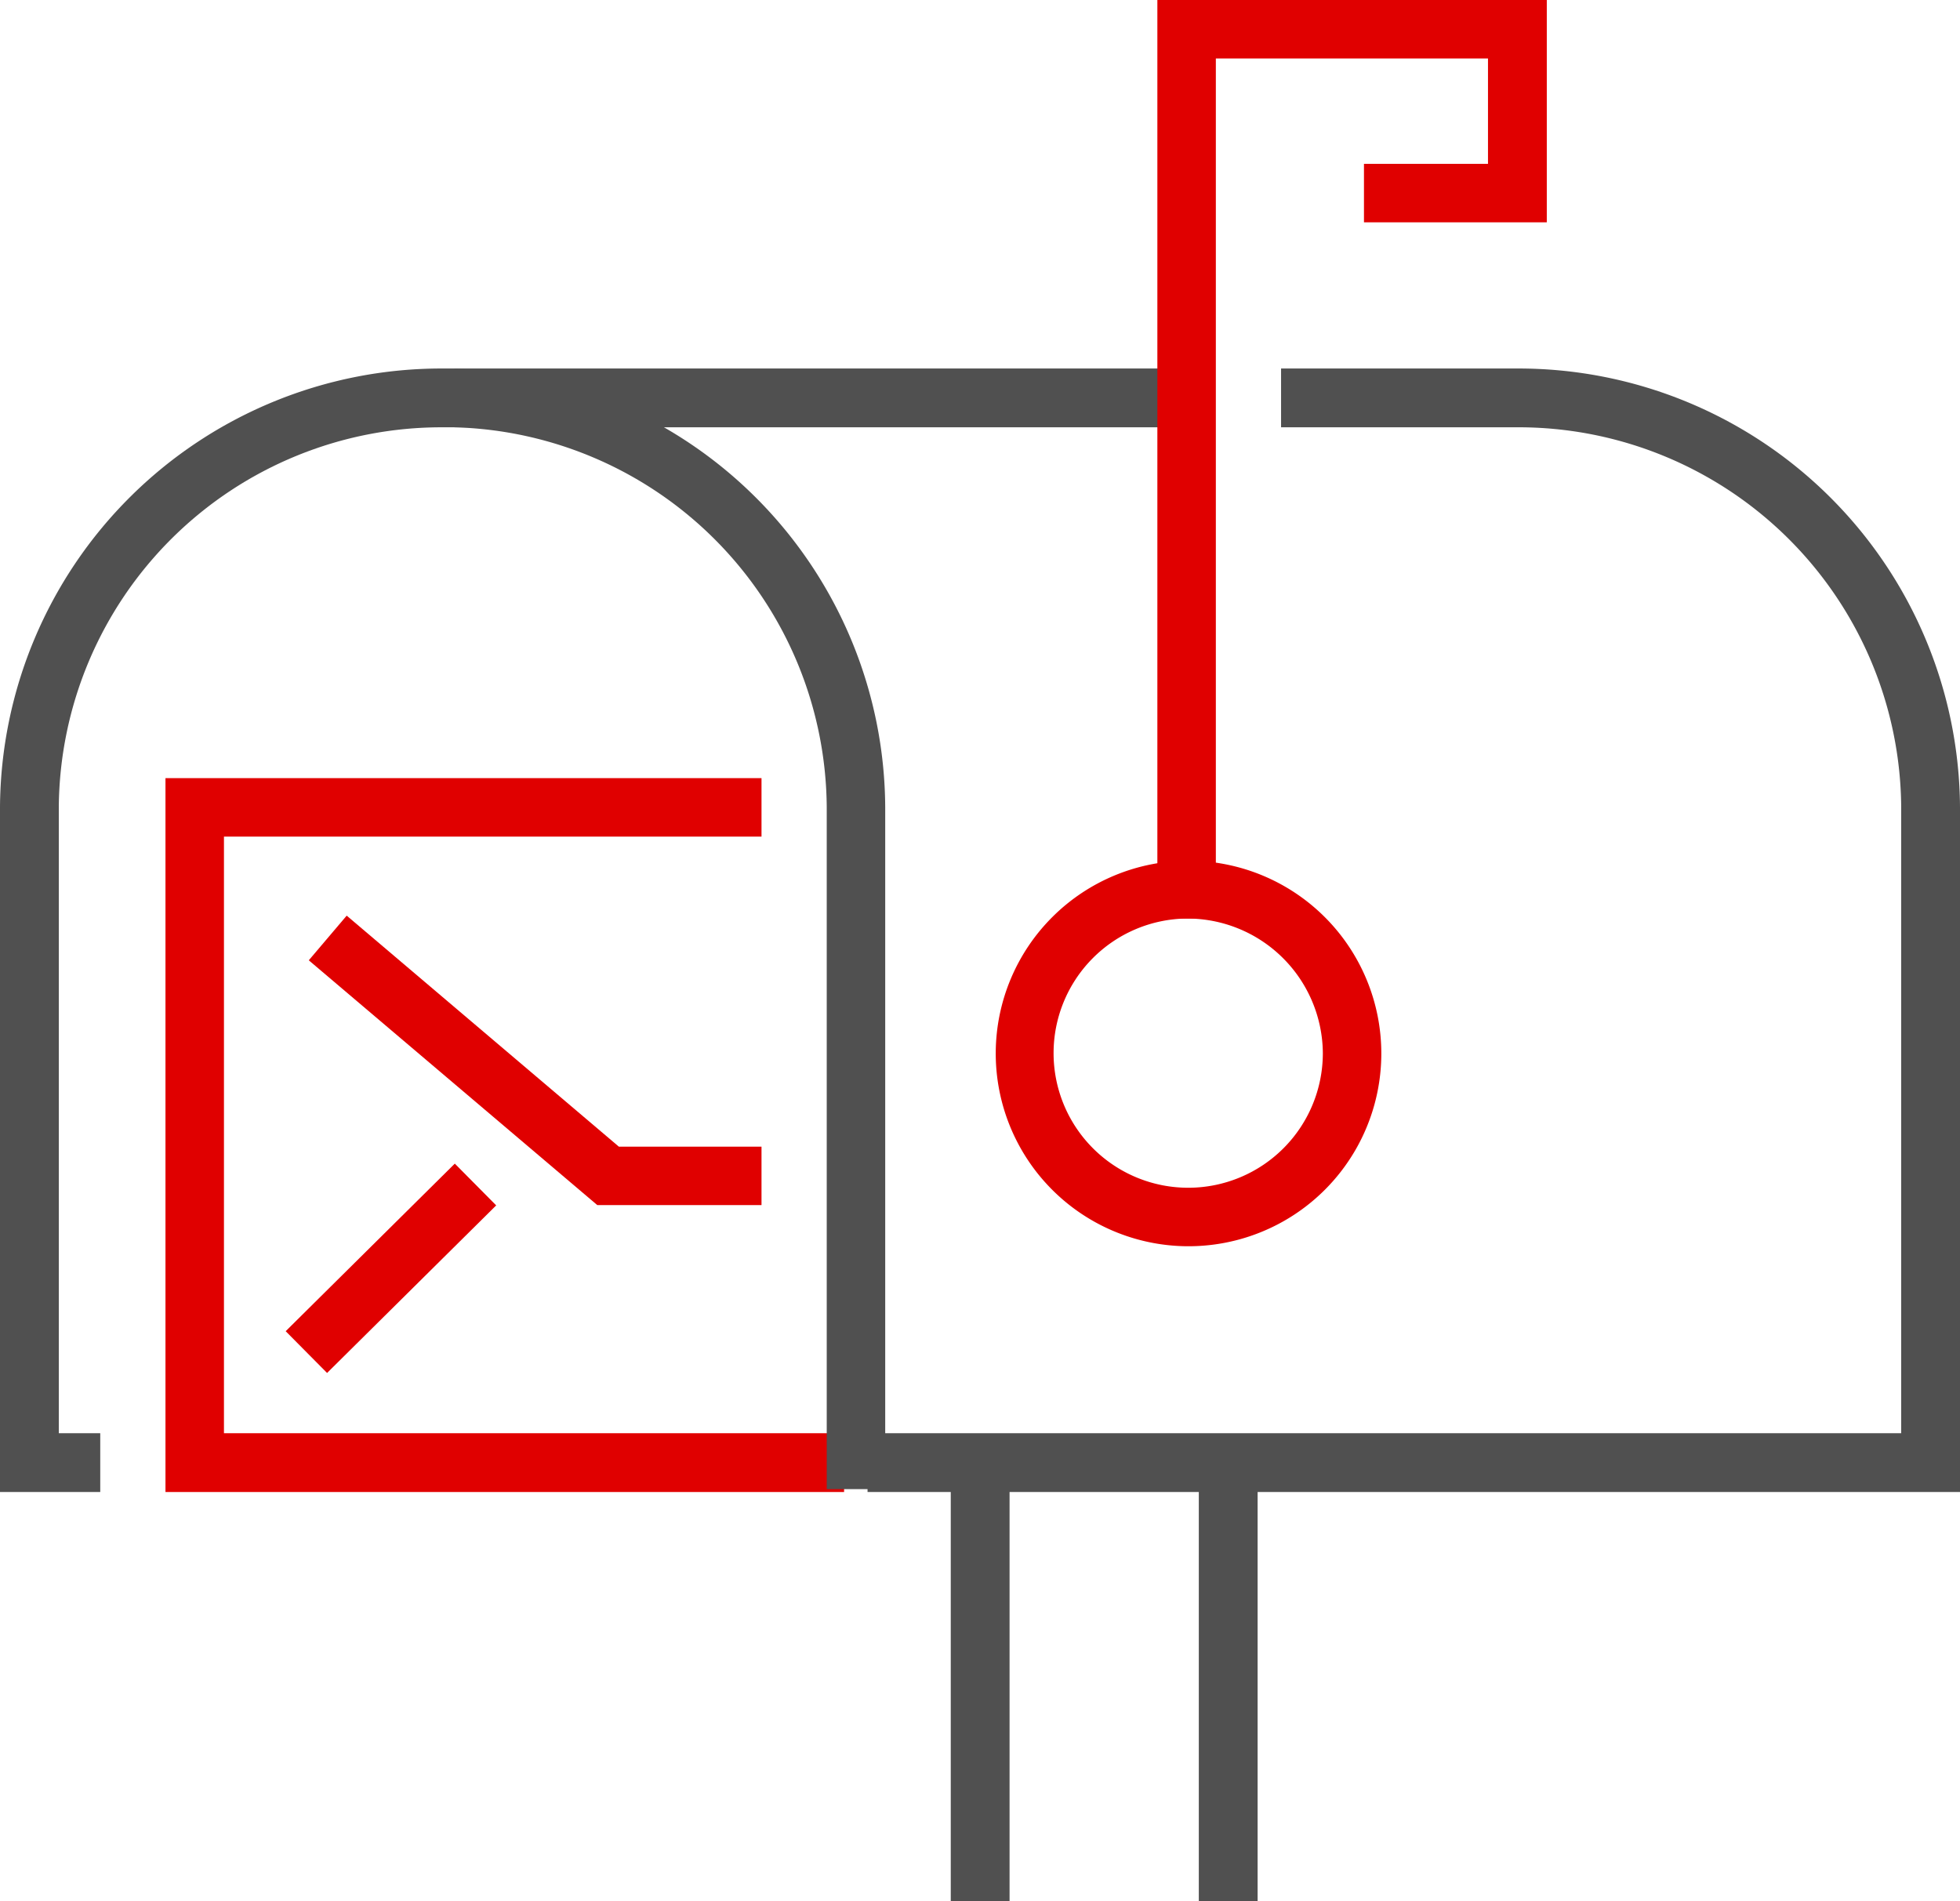
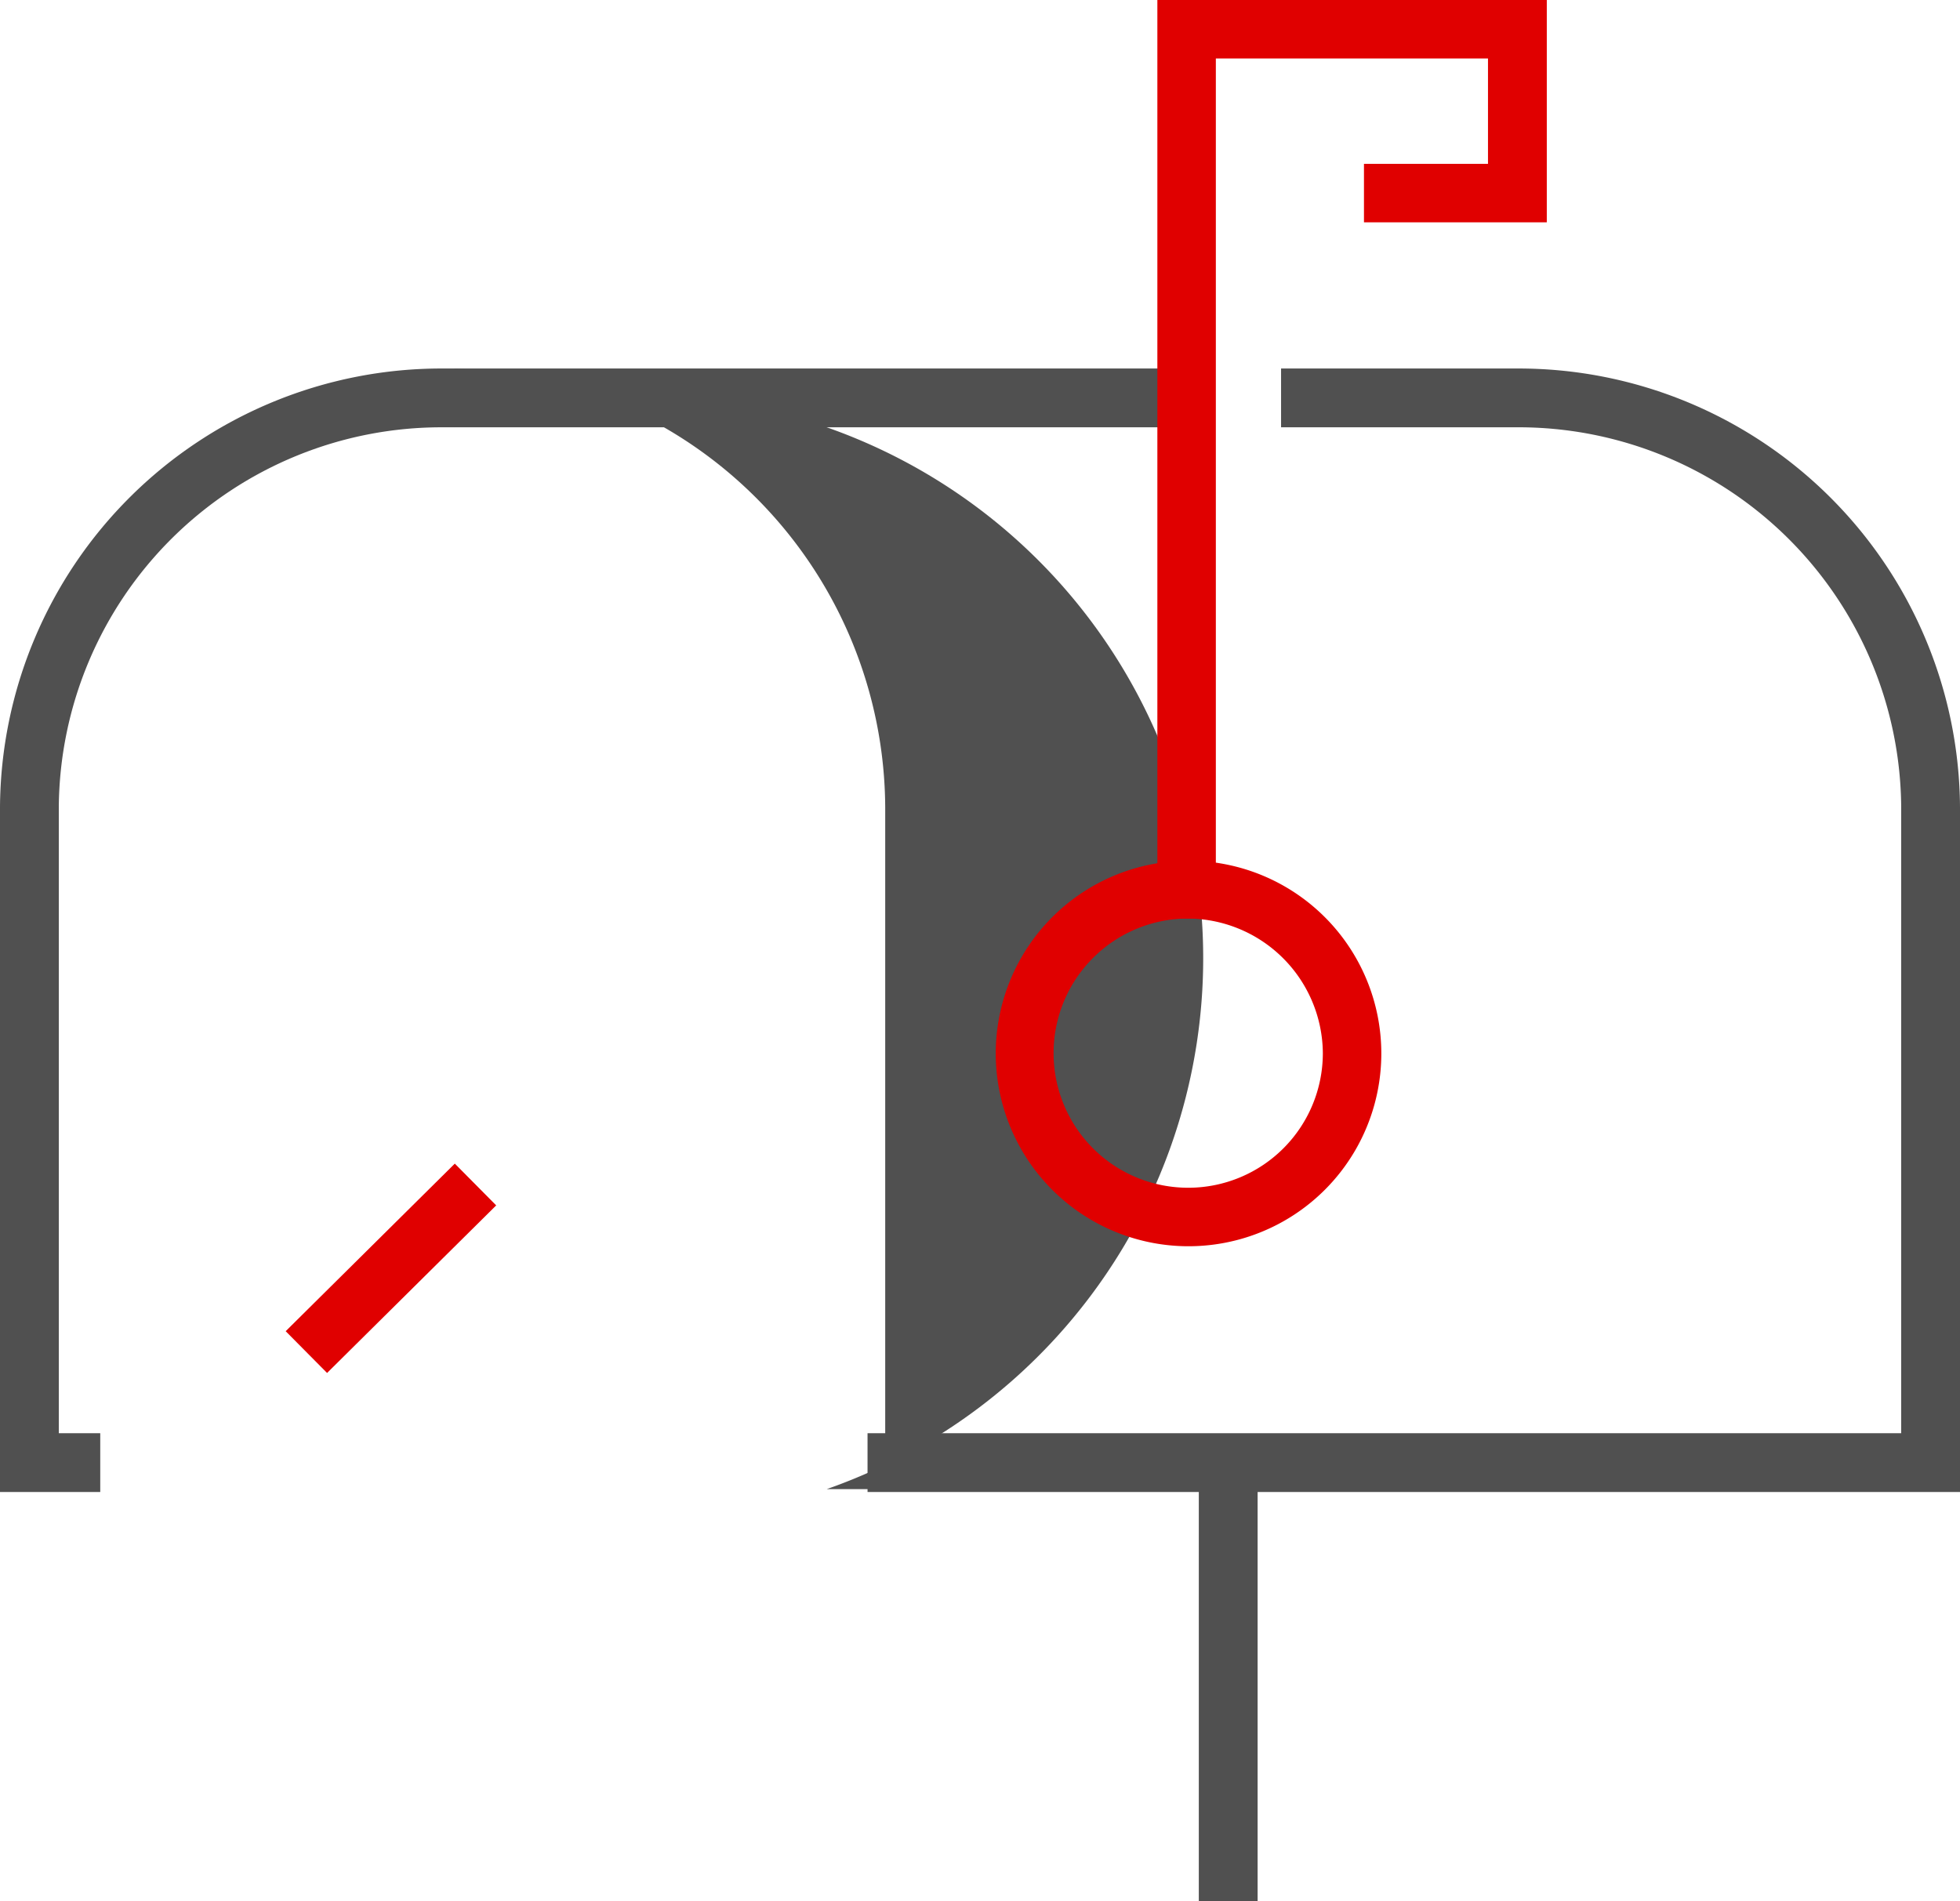
<svg xmlns="http://www.w3.org/2000/svg" viewBox="0 0 61 59.18">
  <defs>
    <style>.cls-1{fill:#e00000;}.cls-2{fill:#505050;}</style>
  </defs>
  <title>アセット 7</title>
  <g id="レイヤー_2" data-name="レイヤー 2">
    <g id="merit">
-       <polygon class="cls-1" points="5.15 46.44 5.15 24.22 23.7 24.22 23.7 26.04 6.97 26.04 6.97 44.61 26.27 44.61 26.27 46.44 5.15 46.44" />
-       <polygon class="cls-1" points="18.59 37.51 9.61 29.89 10.79 28.5 19.26 35.69 23.7 35.69 23.7 37.51 18.59 37.51" />
      <rect class="cls-1" x="8.46" y="38.56" width="7.41" height="1.83" transform="translate(-24.26 20) rotate(-44.74)" />
      <path class="cls-2" d="M0,46.44V25.13A13.74,13.74,0,0,1,13.78,11.47H36.56V13.3H13.78A11.91,11.91,0,0,0,1.83,25.13V44.61H3.12v1.83Z" />
      <path class="cls-2" d="M27,46.44V44.61H59.17V25.13a11.91,11.91,0,0,0-12-11.83H39.87V11.47h7.35A13.74,13.74,0,0,1,61,25.13V46.44Z" />
-       <path class="cls-2" d="M25.73,46.35V25.13A11.91,11.91,0,0,0,14.14,13.3V11.48A13.72,13.72,0,0,1,27.55,25.13V46.35Z" />
+       <path class="cls-2" d="M25.73,46.35A11.91,11.91,0,0,0,14.14,13.3V11.48A13.72,13.72,0,0,1,27.55,25.13V46.35Z" />
      <path class="cls-1" d="M36.93,38.79a6,6,0,1,1,6.06-6A6,6,0,0,1,36.93,38.79Zm0-10.2a4.19,4.19,0,1,0,4.24,4.19A4.22,4.22,0,0,0,36.93,28.59Z" />
      <polygon class="cls-1" points="36.02 28.59 36.02 0 48.14 0 48.14 6.92 42.45 6.92 42.45 5.1 46.31 5.1 46.31 1.82 37.84 1.82 37.84 28.59 36.02 28.59" />
-       <rect class="cls-2" x="29.59" y="45.89" width="1.83" height="13.28" />
      <rect class="cls-2" x="37.31" y="45.89" width="1.83" height="13.28" />
    </g>
  </g>
</svg>